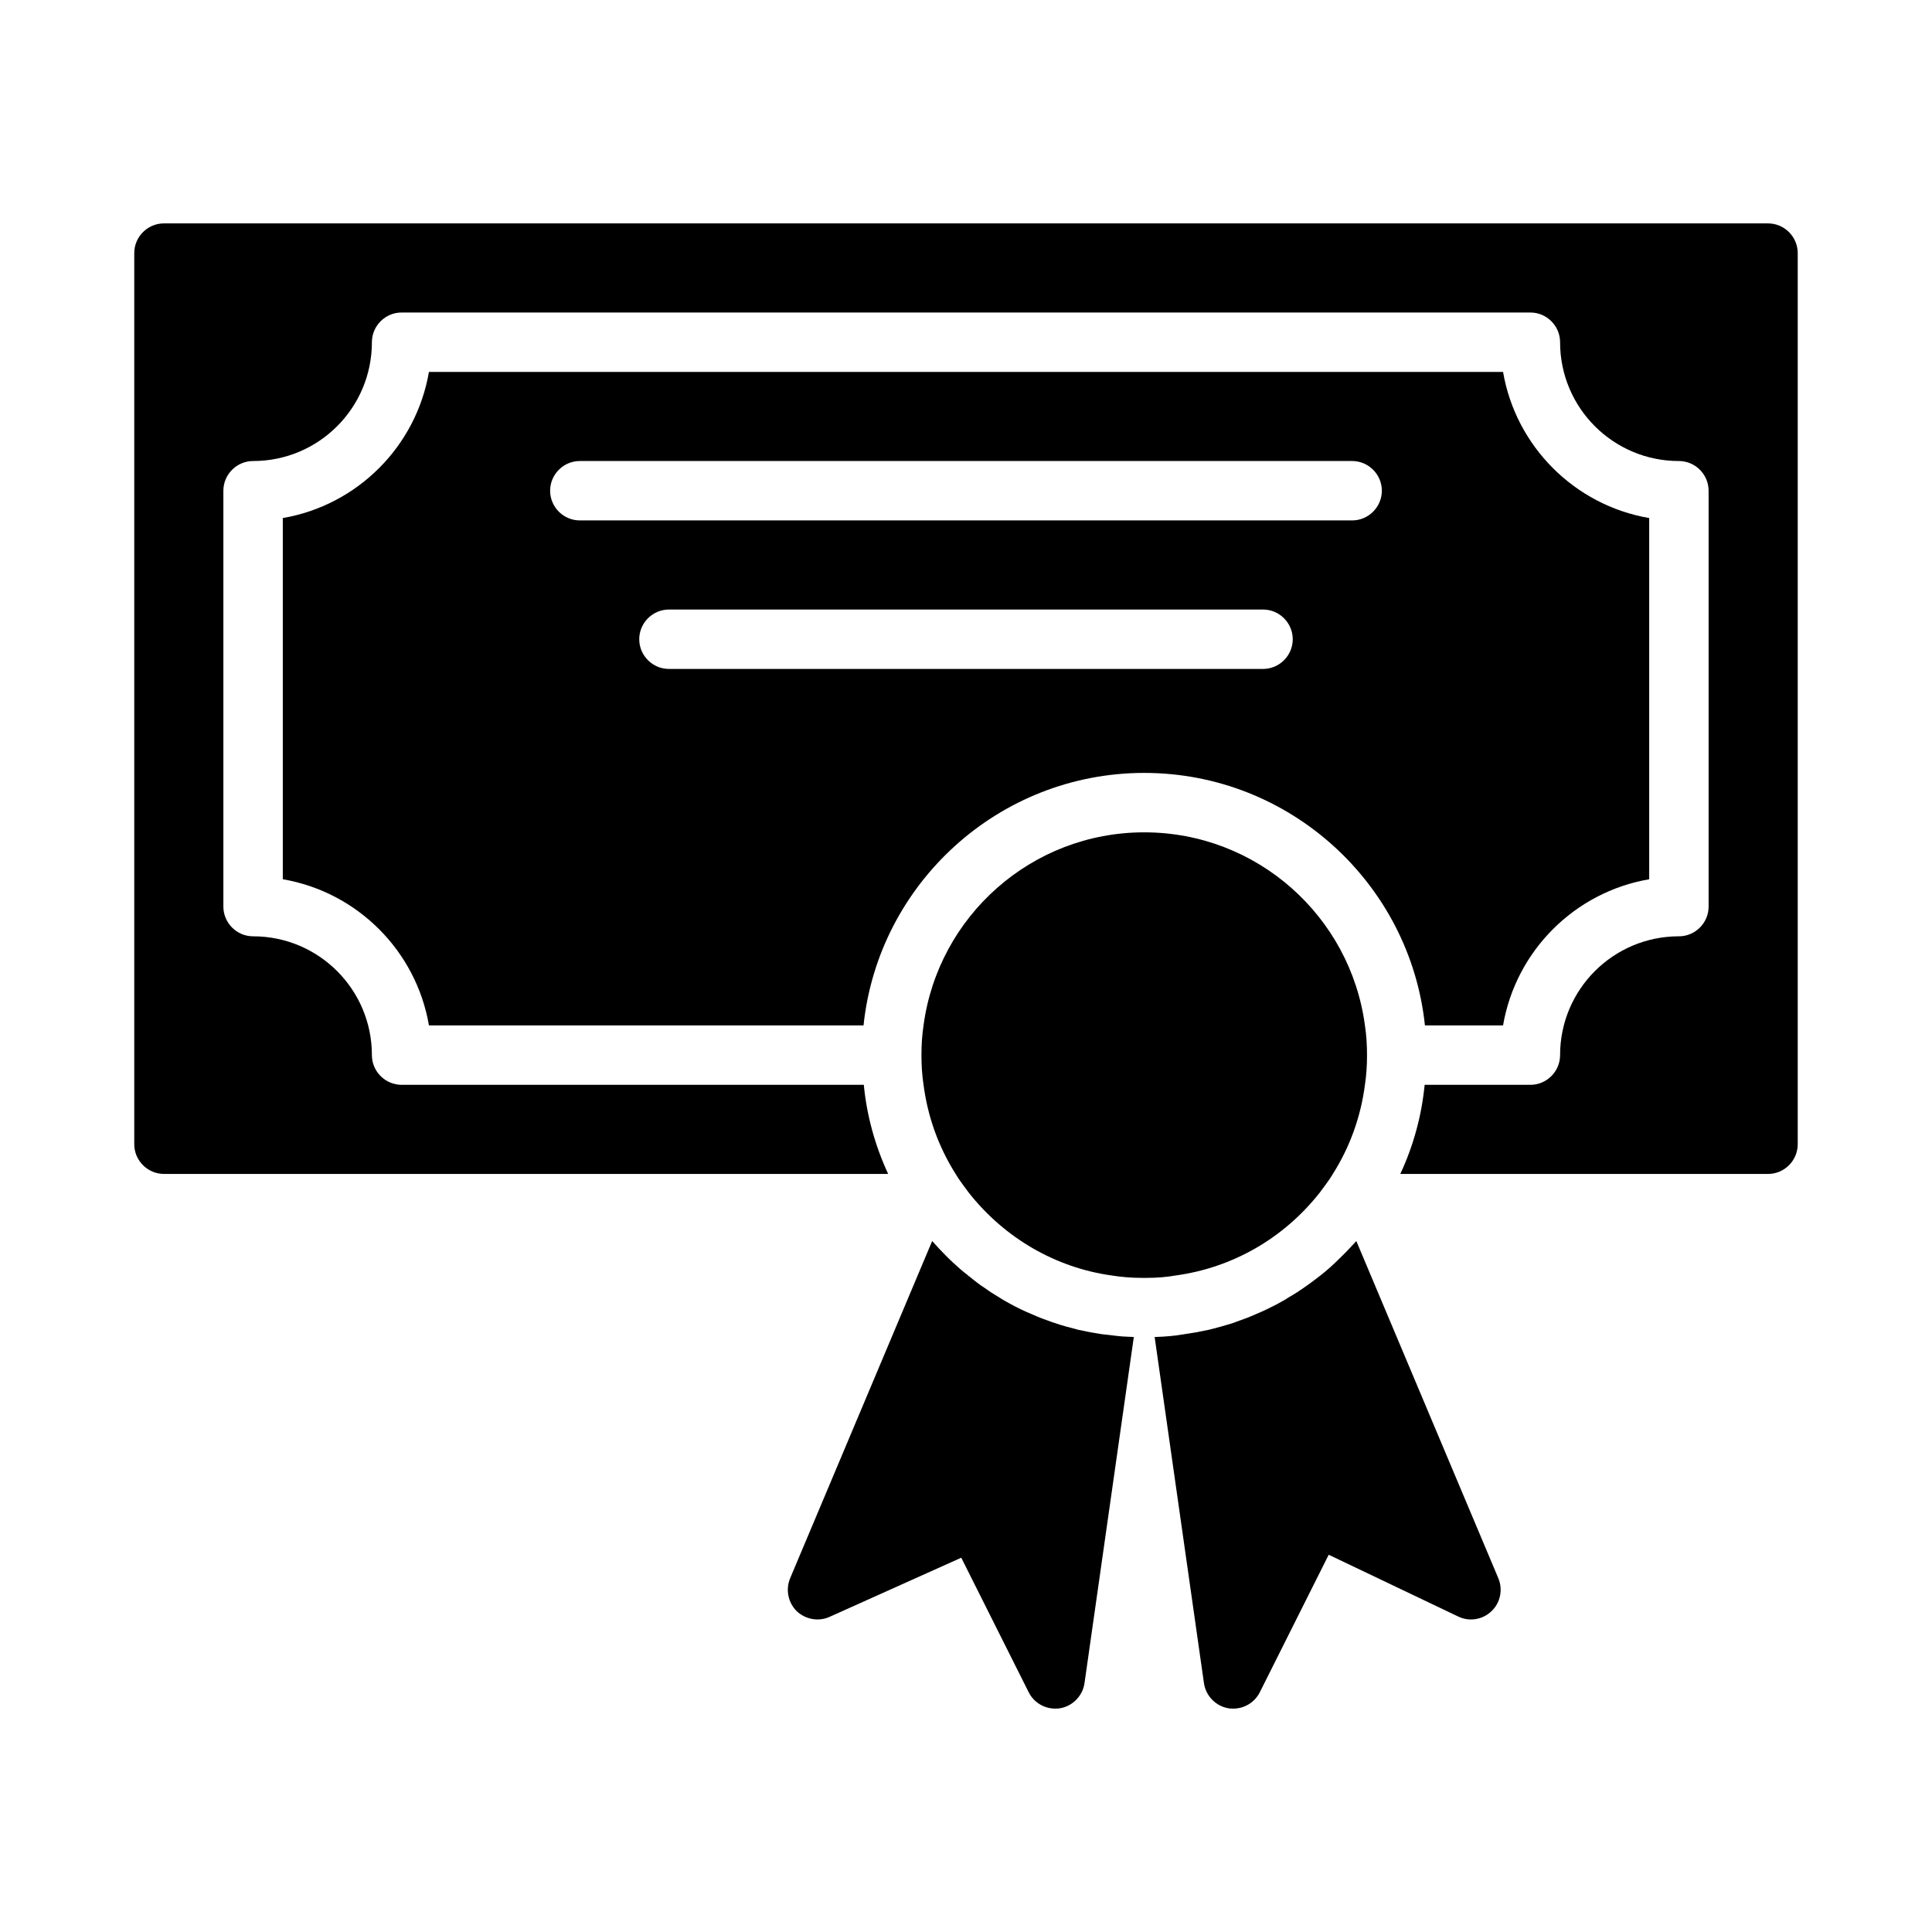
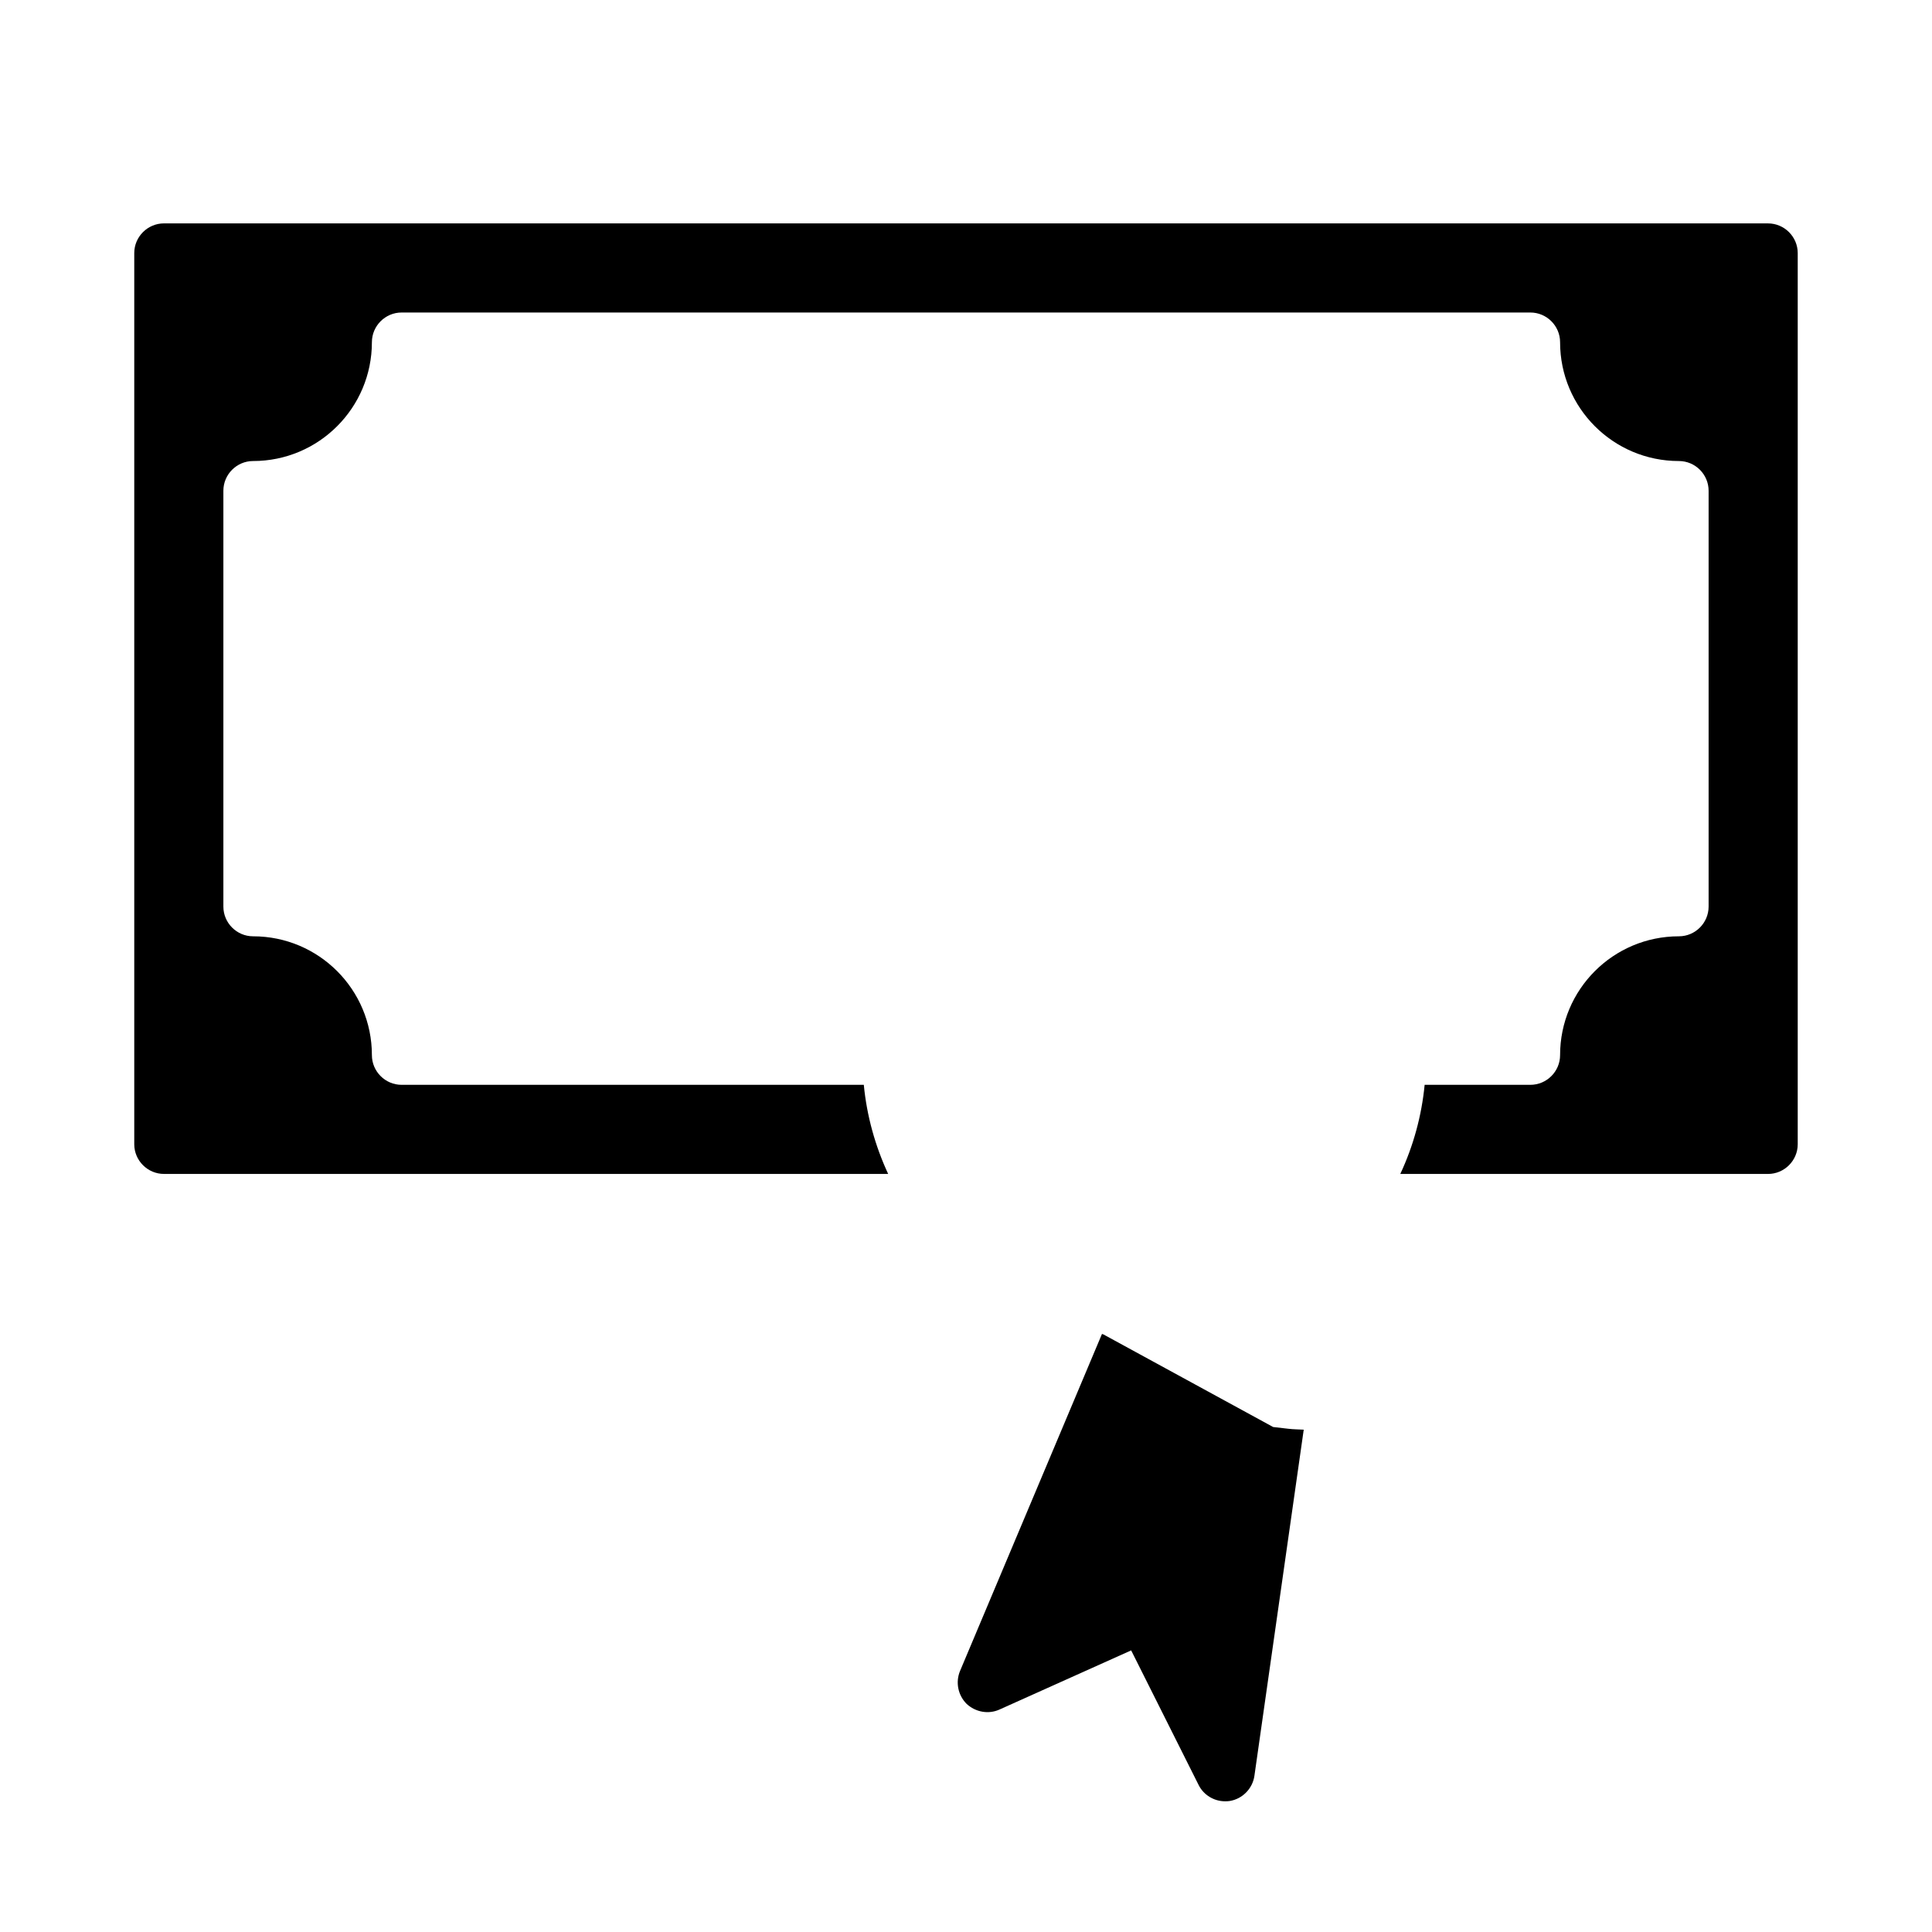
<svg xmlns="http://www.w3.org/2000/svg" fill="#000000" width="800px" height="800px" version="1.1" viewBox="144 144 512 512">
  <g>
    <path d="m612.54 203.2h-425.09c-4.328 0-7.871 3.543-7.871 7.871v236.16c0 4.328 3.543 7.871 7.871 7.871h191.92c-3.465-7.477-5.668-15.43-6.453-23.617l-122.49 0.004c-4.328 0-7.871-3.543-7.871-7.871 0-17.398-14.09-31.488-31.488-31.488-4.328 0-7.871-3.543-7.871-7.871v-110.21c0-4.328 3.543-7.871 7.871-7.871 17.398 0 31.488-14.09 31.488-31.488 0-4.328 3.543-7.871 7.871-7.871h299.14c4.328 0 7.871 3.543 7.871 7.871 0 17.398 14.09 31.488 31.488 31.488 4.328 0 7.871 3.543 7.871 7.871v110.21c0 4.328-3.543 7.871-7.871 7.871-17.398 0-31.488 14.09-31.488 31.488 0 4.328-3.543 7.871-7.871 7.871h-28.023c-0.789 8.188-2.992 16.215-6.453 23.617h97.453c4.328 0 7.871-3.543 7.871-7.871v-236.16c0-4.328-3.543-7.871-7.871-7.871z" />
-     <path d="m447.23 348.83c38.574 0 70.453 29.363 74.391 66.914h20.703c3.387-19.758 18.973-35.344 38.73-38.73v-95.727c-19.758-3.387-35.344-18.973-38.73-38.73h-284.65c-3.383 19.758-18.973 35.344-38.73 38.73v95.723c19.758 3.387 35.344 18.973 38.73 38.73h115.17c3.938-37.551 35.816-66.91 74.391-66.91zm-157.44-74.785c0-4.328 3.543-7.871 7.871-7.871h204.67c4.328 0 7.871 3.543 7.871 7.871s-3.543 7.871-7.871 7.871h-204.67c-4.332 0-7.875-3.543-7.875-7.871zm31.488 47.23c-4.328 0-7.871-3.543-7.871-7.871s3.543-7.871 7.871-7.871h157.44c4.328 0 7.871 3.543 7.871 7.871s-3.543 7.871-7.871 7.871z" />
-     <path d="m493.68 460.14c0.945-1.258 1.891-2.519 2.754-3.777 0.234-0.395 0.551-0.867 0.789-1.258 4.566-7.242 7.398-15.191 8.5-23.617 0.395-2.598 0.551-5.195 0.551-7.871 0-2.676-0.156-5.273-0.551-7.871-3.856-28.891-28.574-51.168-58.488-51.168-29.914 0-54.633 22.277-58.488 51.168-0.395 2.598-0.551 5.195-0.551 7.871 0 2.676 0.156 5.273 0.551 7.871 1.102 8.422 3.938 16.375 8.5 23.617 0.234 0.395 0.551 0.867 0.789 1.258 0.867 1.258 1.812 2.519 2.754 3.777 9.523 12.043 23.066 19.836 37.863 21.883 2.519 0.395 5.117 0.629 8.109 0.629h0.945c2.992 0 5.59-0.234 7.793-0.629 15.113-2.047 28.656-9.84 38.18-21.883z" />
-     <path d="m436.37 497.61h-0.156c-2.125-0.316-4.25-0.707-6.375-1.18-2.125-0.551-4.25-1.102-6.297-1.812-0.316-0.078-0.629-0.234-0.945-0.316-1.812-0.629-3.465-1.258-5.195-2.047-1.969-0.789-3.856-1.73-5.746-2.754-1.18-0.629-2.363-1.34-3.465-2.047-1.023-0.629-2.047-1.258-2.992-1.969-1.496-0.945-2.914-2.047-4.328-3.227-0.156 0-0.234-0.156-0.395-0.316-1.258-0.945-2.519-2.047-3.699-3.148-0.707-0.629-1.418-1.34-2.125-2.047-1.18-1.18-2.363-2.441-3.465-3.699l-0.156-0.156-37.629 89.348c-1.258 2.992-0.551 6.453 1.73 8.738 2.363 2.203 5.824 2.832 8.738 1.496l34.875-15.664 17.871 35.66c1.332 2.672 4.09 4.328 7 4.328 0.395 0 0.867 0 1.258-0.078 3.387-0.551 6.062-3.305 6.535-6.691l13.066-91.711c-1.34-0.078-2.676-0.078-4.016-0.234-1.414-0.16-2.75-0.316-4.09-0.473z" />
-     <path d="m503.44 472.89c-1.496 1.652-3.07 3.305-4.644 4.801-1.418 1.418-2.914 2.754-4.484 4.016-0.551 0.473-1.18 0.867-1.73 1.34-0.945 0.707-1.891 1.418-2.914 2.125-1.34 0.945-2.676 1.812-4.094 2.598-1.023 0.707-2.125 1.258-3.227 1.891-1.812 0.945-3.621 1.812-5.512 2.598-1.73 0.789-3.465 1.418-5.273 2.047-0.551 0.234-1.023 0.395-1.574 0.551-1.891 0.551-3.777 1.102-5.746 1.574-2.203 0.473-4.41 0.867-6.613 1.18-2.203 0.395-4.801 0.629-7.637 0.707l13.066 91.711c0.473 3.387 3.148 6.141 6.535 6.691 0.391 0.078 0.863 0.078 1.258 0.078 2.914 0 5.668-1.652 7.008-4.328l18.262-36.449 34.32 16.375c2.914 1.418 6.453 0.867 8.816-1.418 2.363-2.203 3.07-5.746 1.812-8.738z" />
+     <path d="m436.37 497.61h-0.156l-0.156-0.156-37.629 89.348c-1.258 2.992-0.551 6.453 1.73 8.738 2.363 2.203 5.824 2.832 8.738 1.496l34.875-15.664 17.871 35.66c1.332 2.672 4.09 4.328 7 4.328 0.395 0 0.867 0 1.258-0.078 3.387-0.551 6.062-3.305 6.535-6.691l13.066-91.711c-1.34-0.078-2.676-0.078-4.016-0.234-1.414-0.16-2.75-0.316-4.09-0.473z" />
  </g>
</svg>